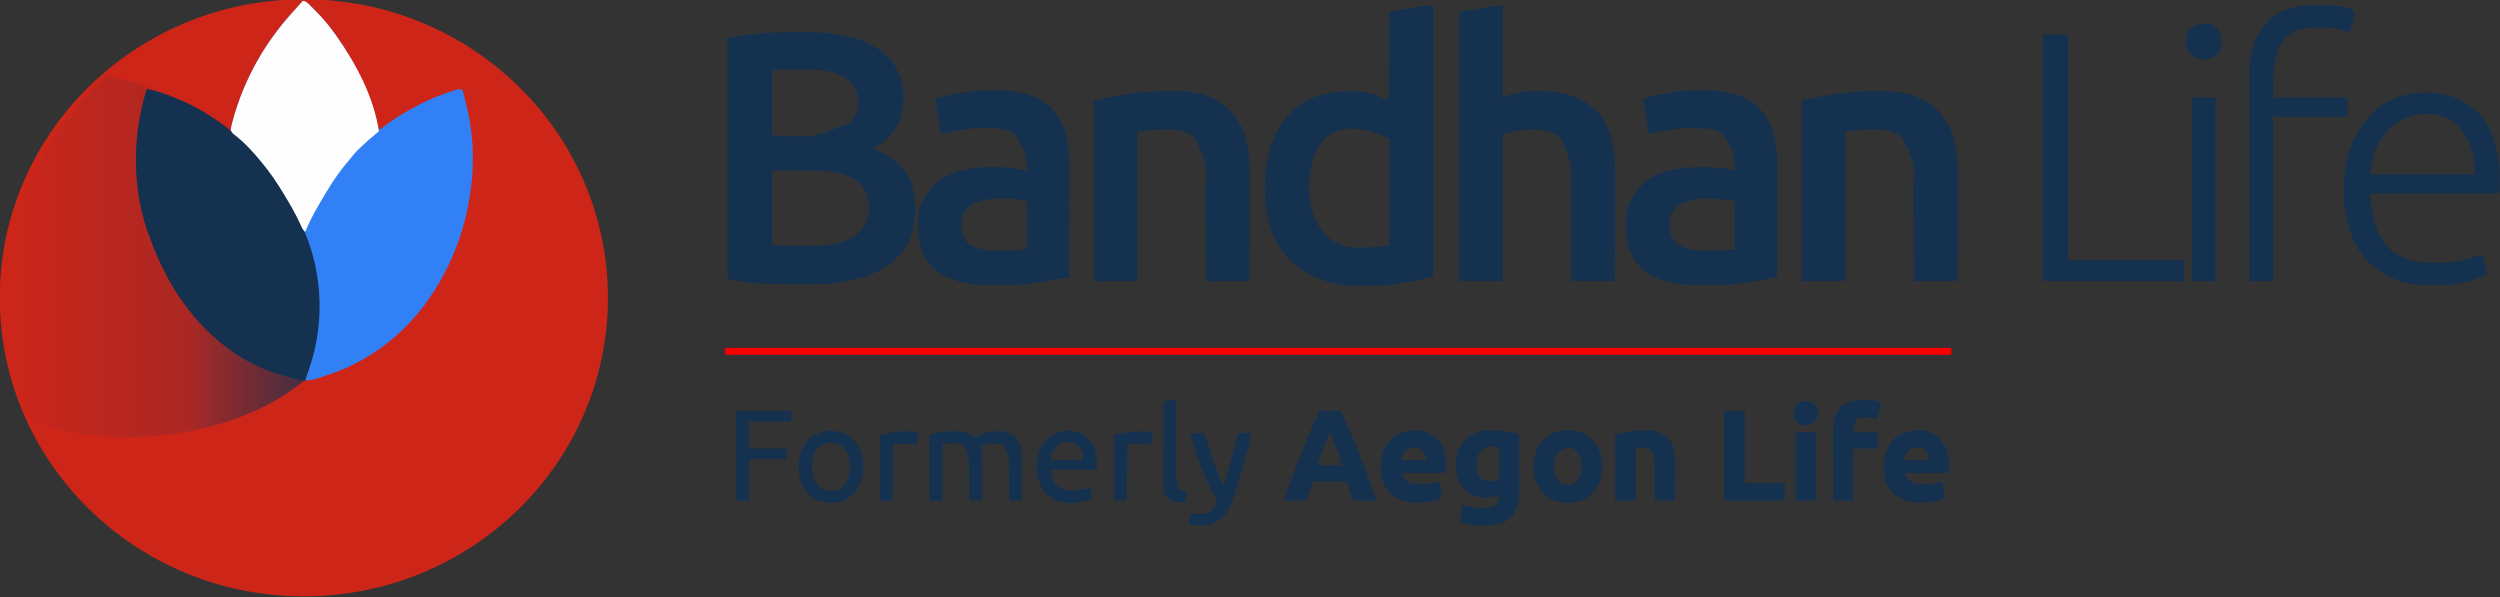
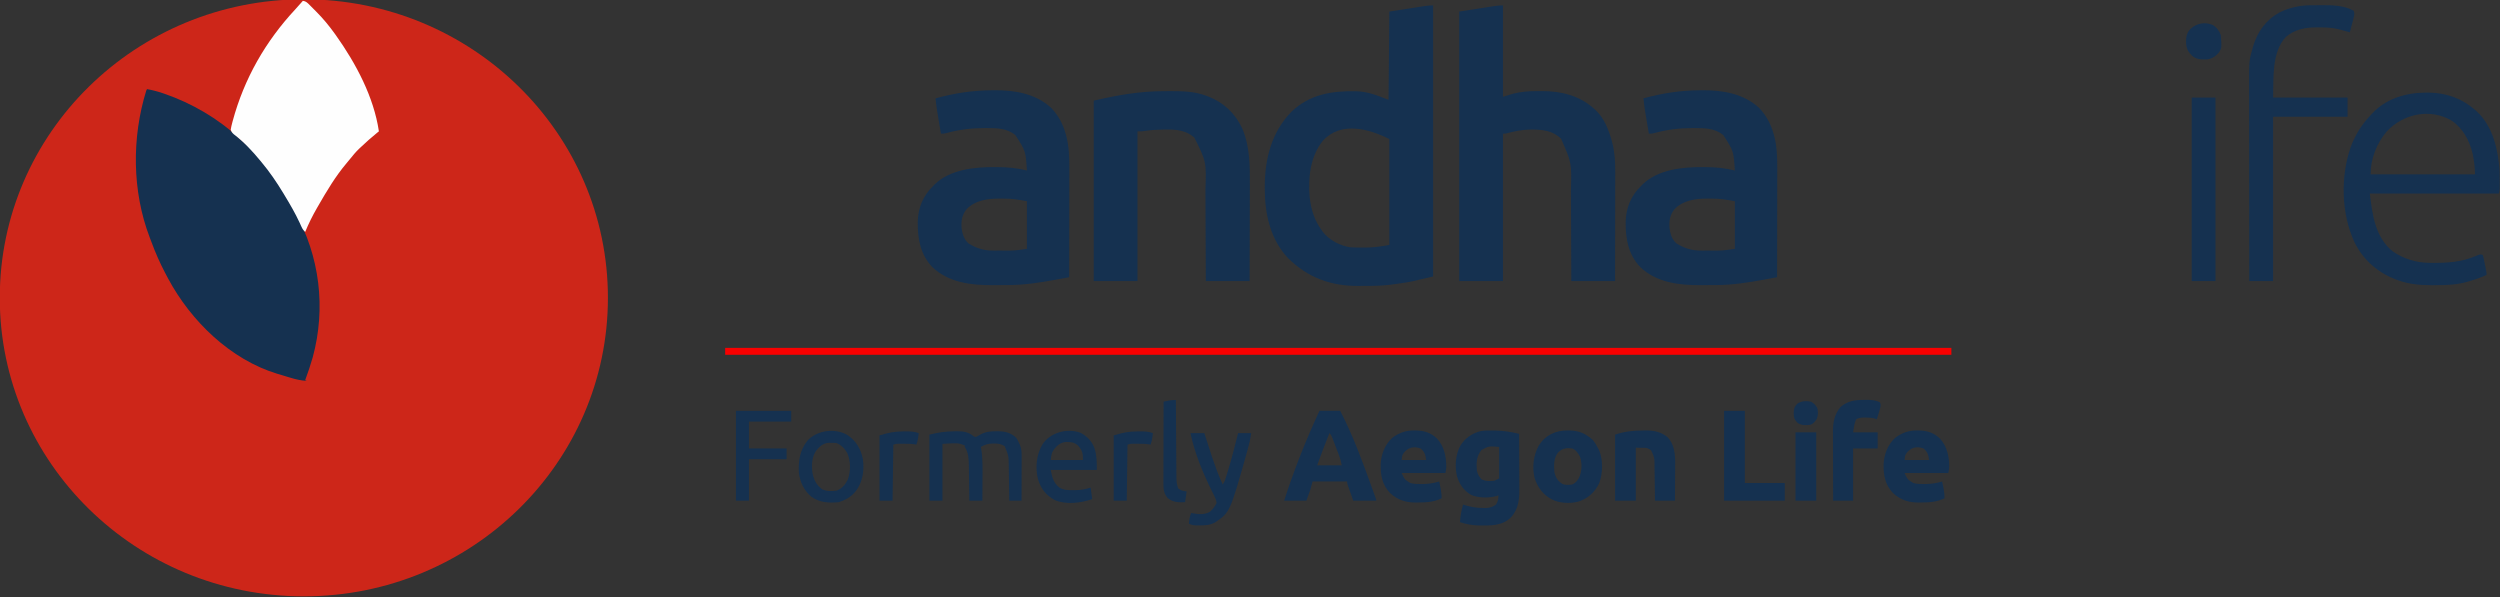
<svg xmlns="http://www.w3.org/2000/svg" width="100%" height="100%" viewBox="0 0 3256 778" version="1.1" xml:space="preserve" style="fill-rule:evenodd;clip-rule:evenodd;stroke-linejoin:round;stroke-miterlimit:2;">
  <rect x="0" y="0" width="3256" height="778" fill="#333333" stroke="none" />
  <g transform="matrix(1,0,0,1,-619.531,-1873.93)">
    <g transform="matrix(1.009,0,0,1.009,0.709,-30.181)">
      <ellipse cx="1005.5" cy="2271.54" rx="392.493" ry="385.337" style="fill:rgb(205,38,25);" />
    </g>
-     <path d="M1018.63,2367.2C1066.88,2288.21 1024.12,2029.64 757.867,1972.17C601.848,2115 606.814,2315.16 660.897,2420.99C747.975,2458.99 918.686,2452.45 1018.63,2367.2Z" style="fill:url(#_Linear1);" />
    <g transform="matrix(1,0,0,1,1014,1875)">
-       <path d="M0,0C4.112,0.527 6.024,2.651 8.887,5.523C9.348,5.984 9.809,6.445 10.285,6.92C11.262,7.9 12.236,8.884 13.207,9.871C14.657,11.344 16.119,12.804 17.584,14.262C26.319,23.022 34.095,32.457 41.313,42.5C42.132,43.64 42.132,43.64 42.968,44.803C68.052,80.073 87.658,119.581 97.381,161.863C98.022,164.078 98.908,165.974 100,168C100.718,167.417 101.436,166.835 102.176,166.234C116.959,154.445 133.268,144.755 150,136C151.259,135.337 151.259,135.337 152.543,134.661C164.4,128.494 176.48,123.515 189.125,119.25C189.782,119.025 190.439,118.8 191.116,118.569C192.992,117.932 194.875,117.317 196.758,116.703C197.842,116.349 198.926,115.995 200.043,115.63C203.118,114.975 205.006,115.139 208,116C211.559,129.455 215.043,142.883 217.313,156.625C217.459,157.509 217.606,158.392 217.757,159.303C218.21,162.198 218.614,165.095 219,168C219.086,168.641 219.172,169.282 219.261,169.943C220.804,181.673 221.365,193.237 221.313,205.063C221.31,206.331 221.31,206.331 221.308,207.625C221.263,221.94 220.277,235.855 218,250C217.729,251.87 217.46,253.739 217.191,255.609C206.557,326.017 168.664,399.671 112,444C110.98,444.813 109.961,445.627 108.91,446.465C101.263,452.513 93.325,457.929 85,463C83.925,463.656 82.85,464.312 81.742,464.988C66.923,473.729 51.363,481.022 35.001,486.344C32.97,487.01 30.949,487.702 28.93,488.402C11.434,494.433 11.434,494.433 3,494C4.532,488.019 6.261,482.118 8.155,476.243C29.258,410.736 23.093,342.49 -7.93,280.983C-28.172,241.948 -54.37,200.778 -89.926,173.832C-92.099,171.913 -92.956,170.674 -94,168C-93.523,164.968 -92.925,162.198 -92.125,159.25C-91.894,158.372 -91.663,157.493 -91.424,156.588C-76.478,101.294 -48.669,52.709 -9.75,10.969C-6.415,7.386 -3.187,3.714 0,0Z" style="fill:rgb(50,128,246);fill-rule:nonzero;" />
-     </g>
+       </g>
    <g transform="matrix(1,0,0,1,811,1990)">
      <path d="M0,0C6.908,1.227 13.483,2.934 20.125,5.188C21.502,5.654 21.502,5.654 22.907,6.13C58.174,18.298 92.83,38.342 120,64C121.246,65.067 122.496,66.13 123.75,67.188C133.74,75.921 142.89,85.504 151,96C151.993,97.253 152.987,98.506 153.98,99.758C168.097,117.705 179.802,137.133 191,157C191.498,157.877 191.995,158.755 192.508,159.659C225.066,217.553 233.278,285.372 215.81,349.358C212.972,359.39 209.613,369.223 206,379C206.66,379.33 207.32,379.66 208,380C200.419,379.554 193.56,377.965 186.313,375.75C185.251,375.43 184.189,375.11 183.095,374.78C180.994,374.143 178.894,373.501 176.795,372.855C174.53,372.162 172.262,371.496 169.984,370.848C108.71,352.312 57.22,302.143 27.5,246.746C26.665,245.165 25.831,243.583 25,242C24.329,240.732 24.329,240.732 23.645,239.438C16.832,226.479 11.037,213.315 5.959,199.585C5.112,197.301 4.239,195.028 3.355,192.758C-19.495,132.74 -19.919,63.025 -1,2C-0.67,1.34 -0.34,0.68 0,0Z" style="fill:rgb(21,49,80);fill-rule:nonzero;" />
    </g>
    <g transform="matrix(1,0,0,1,1651.57,1915.68)">
-       <path d="M0,0C3.922,0.003 7.843,-0.02 11.765,-0.046C50.501,-0.142 95.066,4.04 124.425,32.316C134.739,42.899 141.139,56.807 143.425,71.316C143.619,72.46 143.619,72.46 143.816,73.628C146.489,92.758 143.508,113.151 132.132,129.105C125.195,138.09 117.907,144.222 108.425,150.316C107.435,150.976 106.445,151.636 105.425,152.316C106.164,152.607 106.903,152.898 107.664,153.198C127.55,161.234 144.011,172.411 153.425,192.316C162.766,216.575 162.338,245.433 153.175,269.691C142.471,293.318 122.838,307.793 99.289,316.968C90.707,320.122 81.936,322.23 72.988,324.066C72.025,324.264 71.062,324.463 70.07,324.668C50.648,328.414 31.322,328.635 11.623,328.576C7.788,328.565 3.953,328.572 0.118,328.583C-28.224,328.656 -56.92,328.229 -84.575,321.316L-84.575,7.316C-55.733,2.946 -28.86,-0.049 0,0ZM-26.575,50.316L-26.575,134.316C26.593,137.752 26.593,137.752 76.164,117.73C83.728,109.733 85.865,99.072 85.691,88.378C84.735,77.361 80.641,69.626 72.425,62.316C56.04,48.735 31.383,48.845 11.33,49.034C7.969,49.066 4.609,49.075 1.248,49.081C-0.921,49.09 -3.09,49.101 -5.258,49.113C-6.741,49.119 -6.741,49.119 -8.255,49.125C-9.2,49.135 -10.145,49.145 -11.119,49.155C-11.934,49.161 -12.749,49.168 -13.588,49.175C-17.929,49.379 -22.251,49.883 -26.575,50.316ZM-26.575,180.316L-26.575,277.316C-18.625,277.978 -10.896,278.485 -2.95,278.519C-1.348,278.527 -1.348,278.527 0.285,278.536C2.531,278.545 4.776,278.552 7.021,278.556C10.389,278.566 13.757,278.597 17.125,278.628C41.054,278.746 68.648,277.327 87.238,260.191C96.211,250.623 99.937,238.754 99.613,225.82C98.793,214.871 95.218,204.287 87.425,196.316C73.209,184.726 53.389,181.589 35.546,180.741C34.698,180.7 33.85,180.659 32.976,180.617C21.214,180.107 9.445,180.21 -2.325,180.253C-10.327,180.274 -18.33,180.294 -26.575,180.316Z" style="fill:rgb(21,49,80);fill-rule:nonzero;" />
-     </g>
+       </g>
    <g transform="matrix(1,0,0,1,2486,1881)">
      <path d="M0,0L0,353C-28.854,359.925 -28.854,359.925 -41.875,361.813C-43.21,362.017 -44.544,362.222 -45.879,362.428C-56.852,364.082 -67.659,365.152 -78.758,365.203C-79.745,365.209 -80.732,365.215 -81.75,365.22C-83.825,365.23 -85.901,365.236 -87.977,365.24C-91.097,365.25 -94.216,365.281 -97.336,365.313C-133.034,365.502 -162.937,354.671 -188.531,329.512C-211.926,305.143 -219.225,271.499 -219.25,238.75C-219.251,237.948 -219.251,237.146 -219.252,236.32C-219.204,199.982 -210.509,165.119 -184.441,138.375C-160.493,115.573 -131.928,111.193 -100.186,111.768C-84.762,112.174 -72.703,117.282 -58,123C-57.505,66.075 -57.505,66.075 -57,8C-7,0 -7,0 0,0ZM-143.352,175.988C-159.914,196.201 -162.954,224.189 -160.789,249.462C-159.112,265.415 -154.582,279.946 -145,293C-144.541,293.642 -144.082,294.284 -143.609,294.945C-135.217,305.701 -121.391,312.95 -108,315C-103.426,315.273 -98.866,315.33 -94.286,315.316C-92.164,315.313 -90.044,315.336 -87.922,315.361C-77.04,315.366 -68.039,313.84 -57,312L-57,174C-83.564,160.718 -119.839,150.544 -143.352,175.988Z" style="fill:rgb(21,49,80);fill-rule:nonzero;" />
    </g>
    <g transform="matrix(1,0,0,1,2577,1881)">
      <path d="M0,0L0,119C4.29,117.68 8.58,116.36 13,115C23.577,112.358 33.786,111.518 44.654,111.609C46.933,111.625 49.211,111.609 51.49,111.59C75.692,111.556 99.634,117.49 118,134C118.611,134.518 119.222,135.036 119.852,135.57C131.522,146.175 137.635,161.468 141.688,176.313C141.992,177.413 141.992,177.413 142.302,178.536C145.599,191.302 146.295,204.086 146.227,217.207C146.226,218.766 146.227,220.324 146.228,221.883C146.229,226.064 146.217,230.245 146.203,234.426C146.19,238.814 146.189,243.202 146.187,247.59C146.181,255.877 146.164,264.164 146.144,272.451C146.122,281.895 146.111,291.339 146.101,300.783C146.08,320.188 146.043,339.594 146,359L89,359C88.978,352.416 88.978,352.416 88.956,345.7C88.905,331.147 88.839,316.595 88.764,302.042C88.719,293.225 88.68,284.408 88.654,275.59C88.63,267.897 88.597,260.204 88.551,252.51C88.528,248.444 88.509,244.378 88.502,240.312C89.499,205.074 89.499,205.074 75.727,173.711C64.697,162.781 51.387,161.708 36.666,161.6C25.731,161.702 15.568,163.722 5.039,166.541C3,167 3,167 0,167L0,359L-57,359L-57,8C-7,0 -7,0 0,0Z" style="fill:rgb(21,49,80);fill-rule:nonzero;" />
    </g>
    <g transform="matrix(1,0,0,1,2833.88,1991.5)">
      <path d="M0,0C0.941,-0.011 1.882,-0.021 2.851,-0.032C29.311,-0.261 57.009,4.451 77.035,23.281C86.374,33.196 92.316,44.634 95.875,57.688C96.173,58.763 96.173,58.763 96.477,59.859C99.893,73.327 100.424,87.205 100.352,101.026C100.351,102.595 100.352,104.164 100.353,105.733C100.354,109.932 100.342,114.131 100.328,118.33C100.315,122.741 100.314,127.152 100.312,131.563C100.306,139.889 100.289,148.214 100.269,156.54C100.247,166.03 100.236,175.52 100.226,185.01C100.205,204.507 100.17,224.003 100.125,243.5C95.651,244.324 91.177,245.145 86.702,245.964C85.186,246.242 83.669,246.52 82.153,246.8C61.873,250.536 41.658,253.619 20.992,253.703C19.875,253.709 18.759,253.715 17.608,253.72C15.26,253.73 12.912,253.736 10.564,253.74C7.03,253.75 3.496,253.781 -0.039,253.813C-27.77,253.943 -56.785,250.394 -77.875,230.5C-93.758,213.952 -97.37,193.184 -97.078,171.086C-96.575,152.877 -90.079,137.138 -76.875,124.5C-76.298,123.892 -75.72,123.283 -75.125,122.656C-55.254,103.14 -22.894,99.877 3.438,100.063C4.278,100.064 5.118,100.065 5.984,100.066C19.364,100.1 32.112,101.191 45.125,104.5C43.486,79.138 43.486,79.138 30,58.25C18.967,49.409 6.023,49.262 -7.375,49.25C-8.163,49.249 -8.95,49.248 -9.762,49.247C-26.974,49.262 -43.108,51.153 -59.723,55.73C-62.875,56.5 -62.875,56.5 -66.875,56.5C-67.715,51.557 -68.551,46.613 -69.384,41.668C-69.667,39.991 -69.951,38.313 -70.236,36.635C-71.715,27.938 -73.167,19.301 -73.875,10.5C-49.171,3.717 -25.587,0.145 0,0ZM-33.438,154.813C-39.734,162.667 -40.785,170.618 -39.875,180.5C-38.703,187.824 -36.592,194.519 -30.875,199.5C-20.696,205.812 -10.931,208.829 1.043,208.766C1.863,208.768 2.682,208.769 3.527,208.771C5.25,208.773 6.974,208.769 8.698,208.761C11.289,208.75 13.879,208.761 16.471,208.773C18.161,208.772 19.852,208.77 21.543,208.766C22.296,208.77 23.048,208.774 23.824,208.778C31.177,208.716 37.63,207.571 45.125,206.5L45.125,144.5C34.54,142.515 25.569,141.009 15.015,141.109C12.992,141.125 10.972,141.109 8.949,141.09C-6.248,141.064 -22.454,143.349 -33.438,154.813Z" style="fill:rgb(21,49,80);fill-rule:nonzero;" />
    </g>
    <g transform="matrix(1,0,0,1,1911.88,1991.5)">
      <path d="M0,0C0.941,-0.011 1.882,-0.021 2.851,-0.032C29.311,-0.261 57.009,4.451 77.035,23.281C86.374,33.196 92.316,44.634 95.875,57.688C96.173,58.763 96.173,58.763 96.477,59.859C99.893,73.327 100.424,87.205 100.352,101.026C100.351,102.595 100.352,104.164 100.353,105.733C100.354,109.932 100.342,114.131 100.328,118.33C100.315,122.741 100.314,127.152 100.312,131.563C100.306,139.889 100.289,148.214 100.269,156.54C100.247,166.03 100.236,175.52 100.226,185.01C100.205,204.507 100.17,224.003 100.125,243.5C95.651,244.324 91.177,245.145 86.702,245.964C85.186,246.242 83.669,246.52 82.153,246.8C61.873,250.536 41.658,253.619 20.992,253.703C19.875,253.709 18.759,253.715 17.608,253.72C15.26,253.73 12.912,253.736 10.564,253.74C7.03,253.75 3.496,253.781 -0.039,253.813C-27.77,253.943 -56.785,250.394 -77.875,230.5C-93.758,213.952 -97.37,193.184 -97.078,171.086C-96.575,152.877 -90.079,137.138 -76.875,124.5C-76.298,123.892 -75.72,123.283 -75.125,122.656C-55.254,103.14 -22.894,99.877 3.438,100.063C4.278,100.064 5.118,100.065 5.984,100.066C19.364,100.1 32.112,101.191 45.125,104.5C43.486,79.138 43.486,79.138 30,58.25C18.967,49.409 6.023,49.262 -7.375,49.25C-8.163,49.249 -8.95,49.248 -9.762,49.247C-26.974,49.262 -43.108,51.153 -59.723,55.73C-62.875,56.5 -62.875,56.5 -66.875,56.5C-67.715,51.557 -68.551,46.613 -69.384,41.668C-69.667,39.991 -69.951,38.313 -70.236,36.635C-71.715,27.938 -73.167,19.301 -73.875,10.5C-49.171,3.717 -25.587,0.145 0,0ZM-33.438,154.813C-39.734,162.667 -40.785,170.618 -39.875,180.5C-38.703,187.824 -36.592,194.519 -30.875,199.5C-20.696,205.812 -10.931,208.829 1.043,208.766C1.863,208.768 2.682,208.769 3.527,208.771C5.25,208.773 6.974,208.769 8.698,208.761C11.289,208.75 13.879,208.761 16.471,208.773C18.161,208.772 19.852,208.77 21.543,208.766C22.296,208.77 23.048,208.774 23.824,208.778C31.177,208.716 37.63,207.571 45.125,206.5L45.125,144.5C34.54,142.515 25.569,141.009 15.015,141.109C12.992,141.125 10.972,141.109 8.949,141.09C-6.248,141.064 -22.454,143.349 -33.438,154.813Z" style="fill:rgb(21,49,80);fill-rule:nonzero;" />
    </g>
    <g transform="matrix(1,0,0,1,3057.88,1992.68)">
-       <path d="M0,0C3.247,0.003 6.492,-0.02 9.739,-0.046C25.069,-0.093 40.495,0.528 54.993,6.066C55.687,6.322 56.381,6.579 57.097,6.844C77.401,14.638 92.416,29.048 101.59,48.605C111.757,72.511 111.552,97.755 111.422,123.248C111.403,127.623 111.401,131.998 111.398,136.373C111.389,144.624 111.364,152.875 111.334,161.127C111.3,170.534 111.284,179.942 111.269,189.35C111.237,208.672 111.183,227.994 111.118,247.316L54.118,247.316C54.096,240.732 54.096,240.732 54.073,234.015C54.023,219.463 53.957,204.91 53.882,190.358C53.837,181.541 53.798,172.723 53.771,163.906C53.748,156.213 53.715,148.519 53.669,140.826C53.645,136.76 53.626,132.694 53.62,128.628C54.835,91.927 54.835,91.927 39.118,60.316C28.637,51.196 15.709,49.666 2.305,49.941C0.992,49.954 -0.322,49.966 -1.675,49.98C-9.83,50.109 -17.801,50.573 -25.851,51.878C-28.882,52.316 -28.882,52.316 -34.882,52.316L-34.882,247.316L-91.882,247.316L-91.882,12.316C-60.647,5.107 -31.807,-0.065 0,0Z" style="fill:rgb(21,49,80);fill-rule:nonzero;" />
-     </g>
+       </g>
    <g transform="matrix(1,0,0,1,2135.88,1992.68)">
      <path d="M0,0C3.247,0.003 6.492,-0.02 9.739,-0.046C25.069,-0.093 40.495,0.528 54.993,6.066C55.687,6.322 56.381,6.579 57.097,6.844C77.401,14.638 92.416,29.048 101.59,48.605C111.757,72.511 111.552,97.755 111.422,123.248C111.403,127.623 111.401,131.998 111.398,136.373C111.389,144.624 111.364,152.875 111.334,161.127C111.3,170.534 111.284,179.942 111.269,189.35C111.237,208.672 111.183,227.994 111.118,247.316L54.118,247.316C54.096,240.732 54.096,240.732 54.073,234.015C54.023,219.463 53.957,204.91 53.882,190.358C53.837,181.541 53.798,172.723 53.771,163.906C53.748,156.213 53.715,148.519 53.669,140.826C53.645,136.76 53.626,132.694 53.62,128.628C54.835,91.927 54.835,91.927 39.118,60.316C28.637,51.196 15.709,49.666 2.305,49.941C0.992,49.954 -0.322,49.966 -1.675,49.98C-9.83,50.109 -17.801,50.573 -25.851,51.878C-28.882,52.316 -28.882,52.316 -34.882,52.316L-34.882,247.316L-91.882,247.316L-91.882,12.316C-60.647,5.107 -31.807,-0.065 0,0Z" style="fill:rgb(21,49,80);fill-rule:nonzero;" />
    </g>
    <g transform="matrix(1,0,0,1,1014,1875)">
      <path d="M0,0C4.112,0.527 6.024,2.651 8.887,5.523C9.348,5.984 9.809,6.445 10.285,6.92C11.262,7.9 12.236,8.884 13.207,9.871C14.657,11.344 16.119,12.804 17.584,14.262C26.319,23.022 34.095,32.457 41.313,42.5C42.132,43.64 42.132,43.64 42.968,44.803C68.999,81.404 92.398,125.121 99,170C98.357,170.51 97.714,171.021 97.051,171.547C89.386,177.714 82.143,184.241 75,191C74.319,191.638 73.639,192.276 72.938,192.934C68.688,197.036 64.996,201.542 61.301,206.145C59.862,207.931 58.404,209.702 56.918,211.449C42.473,228.521 31.11,247.673 20,267C19.484,267.891 18.967,268.782 18.435,269.7C12.558,279.859 7.466,290.145 3,301C0.617,298.839 -0.692,296.891 -1.988,293.957C-2.358,293.143 -2.727,292.328 -3.107,291.489C-3.704,290.164 -3.704,290.164 -4.313,288.813C-10.066,276.391 -16.919,264.703 -24,253C-24.464,252.228 -24.929,251.455 -25.407,250.659C-33.966,236.468 -43.341,222.704 -54,210C-54.625,209.242 -54.625,209.242 -55.262,208.469C-65.687,195.835 -76.838,183.75 -89.926,173.832C-92.099,171.913 -92.956,170.674 -94,168C-93.523,164.968 -92.925,162.198 -92.125,159.25C-91.894,158.372 -91.663,157.493 -91.424,156.588C-76.478,101.294 -48.669,52.709 -9.75,10.969C-6.415,7.386 -3.187,3.714 0,0Z" style="fill:rgb(254,254,254);fill-rule:nonzero;" />
    </g>
    <g transform="matrix(1,0,0,1,3778.62,1994.56)">
      <path d="M0,0C1.286,-0.01 2.572,-0.02 3.897,-0.031C26.5,0.175 47.308,7.424 64.375,22.438C65.518,23.437 65.518,23.437 66.684,24.457C87.838,44.218 94.617,74.62 96.375,102.438C96.503,106.772 96.516,111.101 96.5,115.438C96.504,116.542 96.508,117.647 96.512,118.785C96.51,120.377 96.51,120.377 96.508,122C96.507,122.95 96.506,123.9 96.504,124.879C96.375,127.438 96.375,127.438 95.375,131.438L-72.625,131.438C-69.342,158.799 -65.776,188.134 -42.938,206.688C-28.883,216.298 -12.678,221.495 4.352,221.676C5.49,221.691 5.49,221.691 6.651,221.706C27.659,221.922 46.184,221.055 65.733,212.636C71.088,210.342 71.088,210.342 74.375,211.438C75.175,213.615 75.175,213.615 75.762,216.461C75.978,217.482 76.194,218.503 76.416,219.555C76.629,220.63 76.843,221.705 77.063,222.813C77.4,224.414 77.4,224.414 77.744,226.047C79.375,233.919 79.375,233.919 79.375,237.438C72.078,240.852 64.664,243.386 56.938,245.625C56.093,245.875 55.248,246.124 54.378,246.381C41.572,250.001 29.093,250.786 15.866,250.753C13.209,250.75 10.553,250.774 7.896,250.799C-6.589,250.853 -21.056,249.632 -34.813,244.75C-35.548,244.495 -36.283,244.24 -37.04,243.978C-61.722,235.07 -81.582,217.889 -92.938,194.125C-109.941,157.019 -110.889,109.077 -97.509,70.814C-91.65,55.066 -83.262,41.596 -71.625,29.438C-70.939,28.677 -70.253,27.916 -69.547,27.133C-51.451,7.764 -25.753,0.129 0,0ZM-50.879,50.883C-63.846,66.581 -71.625,85.988 -71.625,106.438L64.375,106.438C63.74,93.609 63.74,93.609 61.625,81.188C61.363,80.063 61.363,80.063 61.095,78.916C57.022,62.252 48.532,46.285 34,36.563C6.023,19.902 -29.318,27.491 -50.879,50.883Z" style="fill:rgb(21,49,80);fill-rule:nonzero;" />
    </g>
    <g transform="matrix(1,0,0,1,3628.43,1880.8)">
      <path d="M0,0C0.796,-0.006 1.591,-0.011 2.411,-0.017C4.091,-0.027 5.771,-0.033 7.451,-0.037C9.966,-0.047 12.48,-0.078 14.994,-0.109C28.357,-0.197 44.784,0.162 56.566,7.203C57.981,10.693 57.281,13.278 56.352,16.844C56.078,17.914 55.804,18.984 55.521,20.086C55.227,21.197 54.932,22.308 54.629,23.453C54.193,25.143 54.193,25.143 53.748,26.867C53.029,29.648 52.302,32.427 51.566,35.203C50.923,35.021 50.28,34.84 49.617,34.652C46.606,33.815 43.587,33.007 40.566,32.203C39.55,31.921 38.534,31.639 37.486,31.349C28.949,29.146 20.858,28.75 12.066,28.828C10.755,28.817 9.444,28.805 8.094,28.793C-6.5,28.836 -20.148,31.412 -31.594,41.016C-50.684,61.155 -47.616,95.678 -48.434,120.203L48.566,120.203L48.566,145.203L-48.434,145.203L-48.434,359.203L-79.434,359.203C-79.479,324.621 -79.515,290.038 -79.536,255.455C-79.538,251.364 -79.541,247.273 -79.543,243.181C-79.544,242.367 -79.545,241.553 -79.545,240.713C-79.554,227.56 -79.569,214.407 -79.588,201.254C-79.607,187.738 -79.618,174.222 -79.622,160.706C-79.625,152.379 -79.633,144.052 -79.649,135.725C-79.66,130 -79.663,124.275 -79.661,118.549C-79.659,115.256 -79.662,111.962 -79.672,108.669C-79.774,72.508 -79.774,72.508 -75.309,56.516C-74.991,55.355 -74.991,55.355 -74.667,54.172C-69.051,34.869 -58.078,19.393 -40.305,9.453C-27.662,3.248 -14.07,0.08 0,0Z" style="fill:rgb(21,49,80);fill-rule:nonzero;" />
    </g>
    <g transform="matrix(1,0,0,1,3280,1919)">
-       <path d="M0,0L33,0L33,294L184,294L184,321L0,321L0,0Z" style="fill:rgb(21,49,80);fill-rule:nonzero;" />
-     </g>
+       </g>
    <g transform="matrix(1,0,0,1,1564,2327)">
      <rect x="0" y="0" width="1597" height="9" style="fill:rgb(249,0,0);fill-rule:nonzero;" />
    </g>
    <g transform="matrix(1,0,0,1,3474,2001)">
      <rect x="0" y="0" width="31" height="239" style="fill:rgb(21,49,80);fill-rule:nonzero;" />
    </g>
    <g transform="matrix(1,0,0,1,2563.06,2434.62)">
      <path d="M0,0C1.182,0.007 2.364,0.013 3.582,0.02C14.415,0.184 24.442,1.738 34.938,4.375C35.007,15.381 35.06,26.386 35.093,37.392C35.109,42.504 35.13,47.615 35.164,52.727C35.197,57.667 35.214,62.608 35.222,67.549C35.228,69.426 35.238,71.303 35.255,73.179C35.381,88.381 34.946,101.611 24.121,113.344C12.331,124.586 -2.599,123.794 -17.875,123.676C-26.32,123.459 -34.044,121.941 -42.063,119.375C-41.608,111.421 -40.191,104.047 -38.063,96.375C-37.223,96.664 -36.384,96.953 -35.52,97.25C-27.638,99.683 -20.326,100.805 -12.063,100.875C-11.179,100.893 -10.296,100.911 -9.386,100.93C-3.464,100.876 0.124,99.883 4.938,96.375C7.235,92.299 8.363,89.058 7.938,84.375C7.158,84.697 6.378,85.02 5.574,85.352C-4.378,88.152 -18.32,88.066 -27.777,83.75C-37.355,77.987 -42.406,70.474 -45.871,59.91C-49.074,46.633 -47.93,31.305 -41.273,19.242C-35.066,9.671 -26.828,4.103 -15.92,0.975C-10.637,-0.134 -5.378,-0.064 0,0ZM-14.063,25.375C-20.632,33.542 -20.914,42.259 -20.063,52.375C-18.89,57.213 -17.042,60.345 -13.625,63.938C-8.211,66.122 -2.821,66.151 2.938,65.375C4.918,64.385 6.898,63.395 8.938,62.375L8.938,21.375C-4.308,20.242 -4.308,20.242 -14.063,25.375Z" style="fill:rgb(21,49,80);fill-rule:nonzero;" />
    </g>
    <g transform="matrix(1,0,0,1,2338,2409)">
      <path d="M0,0L27,0C43.691,32.073 56.037,66.122 68.313,100.063C68.602,100.862 68.891,101.661 69.188,102.484C69.999,104.73 70.807,106.976 71.613,109.223C71.856,109.897 72.099,110.571 72.35,111.266C74,115.883 74,115.883 74,117L44,117C42.68,113.246 41.36,109.493 40,105.625C39.582,104.442 39.165,103.26 38.734,102.042C38.41,101.113 38.085,100.184 37.75,99.227C37.415,98.273 37.08,97.32 36.734,96.338C36,94 36,94 36,92L-9,92C-9.99,95.63 -10.98,99.26 -12,103C-13.577,107.704 -15.293,112.341 -17,117L-46,117C-33.143,77.051 -17.715,38.042 0,0ZM13,29C7.335,42.891 2.069,56.88 -3,71L29,71C28.163,65.981 26.94,61.735 25.129,57.047C24.847,56.305 24.564,55.564 24.273,54.8C23.678,53.243 23.081,51.686 22.48,50.131C21.561,47.747 20.654,45.358 19.748,42.969C19.167,41.453 18.586,39.937 18.004,38.422C17.733,37.707 17.462,36.993 17.183,36.257C16.056,33.356 15.225,31.225 13,29Z" style="fill:rgb(21,49,80);fill-rule:nonzero;" />
    </g>
    <g transform="matrix(1,0,0,1,3116.31,2434.56)">
      <path d="M0,0C0.928,0.008 1.855,0.015 2.811,0.023C13.393,0.277 21.912,3.055 29.688,10.438C39.366,20.857 41.991,34.562 41.855,48.438C41.657,50.795 41.151,53.118 40.688,55.438L-16.313,55.438C-12.225,64.044 -12.225,64.044 -4.777,68.52C-0.215,69.728 4.05,69.777 8.75,69.75C10.139,69.748 10.139,69.748 11.555,69.746C18.946,69.643 25.606,68.645 32.688,66.438C33.194,68.978 33.693,71.52 34.188,74.063C34.331,74.775 34.474,75.488 34.621,76.223C35.418,80.359 35.848,84.202 35.688,88.438C25.847,93.144 16.121,93.8 5.313,93.813C4.17,93.837 3.028,93.861 1.852,93.887C-11.013,93.931 -22.085,90.265 -31.504,81.367C-41.775,70.51 -43.932,57.958 -43.563,43.406C-42.754,30.571 -38.003,18.17 -28.313,9.438C-19.33,2.965 -11.046,-0.126 0,0ZM-13.625,29.313C-15.697,32.746 -15.697,32.746 -16.313,38.438L15.688,38.438C14.687,31.436 13.758,28.229 8.625,23.563C-0.199,20.183 -7.725,21.977 -13.625,29.313Z" style="fill:rgb(21,49,80);fill-rule:nonzero;" />
    </g>
    <g transform="matrix(1,0,0,1,2461.31,2434.56)">
      <path d="M0,0C0.928,0.008 1.855,0.015 2.811,0.023C13.393,0.277 21.912,3.055 29.688,10.438C39.366,20.857 41.991,34.562 41.855,48.438C41.657,50.795 41.151,53.118 40.688,55.438L-16.313,55.438C-12.225,64.044 -12.225,64.044 -4.777,68.52C-0.215,69.728 4.05,69.777 8.75,69.75C10.139,69.748 10.139,69.748 11.555,69.746C18.946,69.643 25.606,68.645 32.688,66.438C33.194,68.978 33.693,71.52 34.188,74.063C34.331,74.775 34.474,75.488 34.621,76.223C35.418,80.359 35.848,84.202 35.688,88.438C25.847,93.144 16.121,93.8 5.313,93.813C4.17,93.837 3.028,93.861 1.852,93.887C-11.013,93.931 -22.085,90.265 -31.504,81.367C-41.775,70.51 -43.932,57.958 -43.563,43.406C-42.754,30.571 -38.003,18.17 -28.313,9.438C-19.33,2.965 -11.046,-0.126 0,0ZM-13.625,29.313C-15.697,32.746 -15.697,32.746 -16.313,38.438L15.688,38.438C14.687,31.436 13.758,28.229 8.625,23.563C-0.199,20.183 -7.725,21.977 -13.625,29.313Z" style="fill:rgb(21,49,80);fill-rule:nonzero;" />
    </g>
    <g transform="matrix(1,0,0,1,1861.81,2435.69)">
      <path d="M0,0C1.233,-0.029 2.466,-0.058 3.736,-0.088C12.294,-0.147 18.962,0.737 25.625,6.375C28.143,7.612 28.143,7.612 30.465,6.453C32.165,5.584 33.843,4.669 35.492,3.707C42.023,0.328 48.301,-0.075 55.5,-0.063C56.433,-0.061 57.365,-0.059 58.326,-0.058C67.556,0.107 74.265,2.018 81.188,8.313C82.953,11.152 82.953,11.152 84.438,14.25C85.188,15.779 85.188,15.779 85.953,17.34C87.981,22.224 88.311,26.581 88.301,31.847C88.301,33.798 88.301,33.798 88.301,35.789C88.296,37.199 88.29,38.609 88.285,40.02C88.283,41.47 88.282,42.92 88.281,44.37C88.277,48.176 88.267,51.982 88.256,55.787C88.246,59.675 88.241,63.563 88.236,67.451C88.226,75.072 88.208,82.692 88.188,90.313L72.188,90.313C72.158,87.945 72.158,87.945 72.127,85.53C72.051,79.635 71.962,73.74 71.87,67.845C71.832,65.302 71.797,62.758 71.766,60.214C71.72,56.542 71.662,52.871 71.602,49.199C71.59,48.075 71.578,46.95 71.567,45.792C71.385,31.888 71.385,31.888 66.188,19.313C61.623,16.476 57.653,15.8 52.375,15.875C51.674,15.878 50.972,15.881 50.25,15.885C44.424,16.041 40.151,17.417 35.188,20.313C35.33,21.065 35.473,21.818 35.621,22.594C37.839,36.246 37.406,49.958 37.313,63.75C37.302,66.331 37.293,68.913 37.285,71.494C37.263,77.767 37.229,84.04 37.188,90.313L20.188,90.313C20.158,87.892 20.158,87.892 20.127,85.422C20.051,79.403 19.962,73.383 19.87,67.363C19.832,64.764 19.797,62.165 19.766,59.565C19.72,55.817 19.662,52.069 19.602,48.32C19.59,47.169 19.578,46.017 19.567,44.831C19.41,36.185 19.224,27.639 14.188,20.313L14.188,18.313C5.605,15.1 5.605,15.1 -14.813,16.313L-14.813,90.313L-31.813,90.313L-31.813,4.313C-20.593,1.508 -11.335,0.088 0,0Z" style="fill:rgb(21,49,80);fill-rule:nonzero;" />
    </g>
    <g transform="matrix(1,0,0,1,2661.38,2434.56)">
      <path d="M0,0C1.388,0.014 1.388,0.014 2.804,0.027C14.761,0.33 23.784,4.256 32.625,12.438C35.483,15.889 37.623,19.434 39.625,23.438C40.058,24.283 40.491,25.129 40.938,26C46.141,38.431 45.681,56.146 40.945,68.715C35.296,80.363 26.843,88.092 14.625,92.438C3.646,95.603 -11.381,94.955 -21.375,89.438C-32.668,83.168 -39.118,74.241 -43.195,61.969C-46.569,47.713 -44.754,32.611 -37.809,19.75C-29.345,6.097 -15.761,-0.184 0,0ZM-13.063,29.188C-18.416,36.712 -18.118,45.548 -17.375,54.438C-15.81,61.309 -13.2,65.512 -7.375,69.438C-3.421,71.414 1.316,70.864 5.625,70.438C10.816,68.078 13.432,64.603 15.625,59.438C18.601,51.153 18.726,41.717 15.625,33.438C13.061,29.048 10.52,25.257 5.625,23.438C-2.487,22.507 -7.294,23.285 -13.063,29.188Z" style="fill:rgb(21,49,80);fill-rule:nonzero;" />
    </g>
    <g transform="matrix(1,0,0,1,2759.06,2434.62)">
      <path d="M0,0C1.927,-0.037 1.927,-0.037 3.893,-0.074C14.506,-0.107 23.847,1.761 32.223,8.629C40.792,17.354 42.28,30.217 42.277,41.883C42.262,43.133 42.246,44.383 42.23,45.672C42.226,46.987 42.222,48.301 42.218,49.656C42.206,53.108 42.177,56.56 42.143,60.013C42.113,63.553 42.099,67.093 42.084,70.633C42.054,77.547 41.995,84.461 41.938,91.375L15.938,91.375C15.889,87.581 15.84,83.788 15.789,79.879C15.735,76.185 15.678,72.492 15.62,68.798C15.582,66.241 15.547,63.683 15.516,61.125C15.47,57.439 15.412,53.753 15.352,50.066C15.34,48.932 15.328,47.797 15.317,46.628C15.355,35.591 15.355,35.591 10.938,25.875C4.334,20.923 2.524,23.099 -9.063,22.375L-9.063,91.375L-36.063,91.375L-36.063,5.375C-23.747,1.27 -12.934,0.013 0,0Z" style="fill:rgb(21,49,80);fill-rule:nonzero;" />
    </g>
    <g transform="matrix(1,0,0,1,3046.12,2394.75)">
      <path d="M0,0C1.493,-0.031 1.493,-0.031 3.016,-0.063C9.385,-0.096 16.176,0.082 21.875,3.25C23.247,6.279 22.792,8.462 21.879,11.578C21.65,12.377 21.421,13.177 21.186,14C20.815,15.238 20.815,15.238 20.438,16.5C20.195,17.34 19.952,18.181 19.701,19.047C19.101,21.117 18.489,23.184 17.875,25.25C16.877,24.925 15.88,24.6 14.852,24.266C10.951,23.155 7.314,22.983 3.25,23C1.979,22.995 0.708,22.99 -0.602,22.984C-3.944,23.236 -6.188,23.67 -9.125,25.25C-11.682,30.5 -12.094,36.578 -13.125,42.25L18.875,42.25L18.875,63.25L-13.125,63.25L-13.125,131.25L-39.125,131.25C-39.17,118.662 -39.207,106.075 -39.229,93.487C-39.239,87.641 -39.253,81.796 -39.276,75.95C-39.298,70.302 -39.31,64.655 -39.315,59.007C-39.318,56.859 -39.326,54.711 -39.336,52.562C-39.351,49.54 -39.353,46.517 -39.352,43.495C-39.359,42.618 -39.366,41.741 -39.374,40.838C-39.335,28.929 -37.221,17.999 -29.102,8.922C-20.316,1.491 -10.995,0.056 0,0Z" style="fill:rgb(21,49,80);fill-rule:nonzero;" />
    </g>
    <g transform="matrix(1,0,0,1,2865,2409)">
      <path d="M0,0L27,0L27,94L79,94L79,117L0,117L0,0Z" style="fill:rgb(21,49,80);fill-rule:nonzero;" />
    </g>
    <g transform="matrix(1,0,0,1,2026.75,2437.56)">
      <path d="M0,0C8.521,4.283 14.83,10.998 18.184,19.922C21.292,29.739 21.25,37.823 21.25,48.438L-38.75,48.438C-36.724,58.566 -35.405,64.697 -27.727,71.211C-21.971,74.783 -16.185,74.787 -9.625,74.75C-8.697,74.749 -7.768,74.747 -6.812,74.746C0.371,74.646 6.38,73.636 13.25,71.438C14.24,78.863 14.24,78.863 15.25,86.438C0.477,91.509 -18.633,93.965 -33.453,87.695C-45.077,81.33 -51.682,72.744 -55.434,60.141C-59.107,45.043 -57.359,28.249 -49.398,14.871C-39.013,-0.46 -17.395,-6.39 0,0ZM-34.125,21.125C-37.469,26.064 -37.469,26.064 -38.75,35.438L3.25,35.438C3.25,26.633 2.342,22.994 -3.25,16.563C-8.47,12.125 -12.739,11.938 -19.488,12.066C-26.08,12.816 -29.946,16.185 -34.125,21.125Z" style="fill:rgb(21,49,80);fill-rule:nonzero;" />
    </g>
    <g transform="matrix(1,0,0,1,1724,2441)">
      <path d="M0,0C10.734,7.547 16.708,17.896 19.313,30.625C21.376,45.087 19.344,59.968 10.617,71.973C4.275,79.924 -2.334,83.778 -12,87C-25.07,88.156 -36.776,87.624 -47.75,79.875C-57.192,71.936 -62.404,61.134 -64,49C-64.859,33.502 -62.84,19.207 -52.813,6.75C-39.946,-7.097 -16.029,-10.012 0,0ZM-41.234,19.547C-47.275,27.939 -47.598,38.755 -46.313,48.688C-44.697,57.671 -41.351,64.345 -34,70C-28.022,73.04 -21.533,72.717 -15,72C-7.985,69.462 -3.469,63.991 -0.25,57.438C3.594,46.866 3.611,33.351 -1,23C-4.168,17.21 -8.754,12.448 -15,10C-18.302,9.645 -18.302,9.645 -21.875,9.688C-23.666,9.662 -23.666,9.662 -25.492,9.637C-32.761,10.389 -36.702,14.184 -41.234,19.547Z" style="fill:rgb(21,49,80);fill-rule:nonzero;" />
    </g>
    <g transform="matrix(1,0,0,1,2170,2438)">
      <path d="M0,0L18,0C19.625,4.82 21.213,9.647 22.727,14.504C26.144,25.437 29.723,36.275 33.75,47C34.114,47.971 34.479,48.943 34.854,49.944C37.051,55.718 39.424,61.384 42,67C45.153,62.271 46.393,56.904 48.063,51.5C48.453,50.242 48.844,48.983 49.246,47.687C54.071,31.947 58.024,15.971 62,0L79,0C78.084,7.326 76.594,13.867 74.625,20.938C74.275,22.196 73.925,23.454 73.564,24.751C51.405,103.397 51.405,103.397 31.785,116.477C25.275,119.847 19.716,120.182 12.563,120.188C11.716,120.2 10.87,120.212 9.998,120.225C5.55,120.235 2.043,120.1 -2,118C-1.588,113.029 -1.204,108.555 1,104C2.042,104.238 2.042,104.238 3.105,104.48C10.345,105.78 18.681,106.417 25.207,102.535C28.925,99.352 31.975,95.455 34,91C33.55,87.113 32.203,84.06 30.445,80.59C29.655,79.003 29.655,79.003 28.848,77.384C27.995,75.678 27.995,75.678 27.125,73.938C15.576,50.474 5.391,25.666 0,0Z" style="fill:rgb(21,49,80);fill-rule:nonzero;" />
    </g>
    <g transform="matrix(1,0,0,1,1578,2409)">
      <path d="M0,0L72,0L72,14L17,14L17,49L66,49L66,63L17,63L17,117L0,117L0,0Z" style="fill:rgb(21,49,80);fill-rule:nonzero;" />
    </g>
    <g transform="matrix(1,0,0,1,2958,2437)">
      <rect x="0" y="0" width="27" height="89" style="fill:rgb(21,49,80);fill-rule:nonzero;" />
    </g>
    <g transform="matrix(1,0,0,1,2151,2395)">
      <path d="M0,0C0.003,0.55 0.007,1.1 0.01,1.667C0.091,15.072 0.184,28.477 0.288,41.882C0.337,48.364 0.384,54.847 0.422,61.329C0.459,67.586 0.505,73.843 0.558,80.1C0.577,82.486 0.592,84.873 0.603,87.259C0.62,90.603 0.649,93.947 0.681,97.291C0.683,98.276 0.685,99.261 0.688,100.275C0.752,105.549 1.117,110.048 3,115C6.706,118.088 8.99,118.165 14,119C13.34,123.62 12.68,128.24 12,133C3.68,133.427 -3.98,133.195 -10.664,127.609C-16.485,121.142 -16.283,113.946 -16.227,105.762C-16.227,104.64 -16.228,103.517 -16.228,102.361C-16.227,98.66 -16.211,94.959 -16.195,91.258C-16.192,88.688 -16.189,86.118 -16.187,83.549C-16.18,77.482 -16.164,71.415 -16.144,65.349C-16.122,58.44 -16.111,51.53 -16.101,44.621C-16.08,30.414 -16.045,16.207 -16,2C-10.62,0.809 -5.547,-0.292 0,0Z" style="fill:rgb(21,49,80);fill-rule:nonzero;" />
    </g>
    <g transform="matrix(1,0,0,1,2100.88,2435.81)">
      <path d="M0,0C1.159,-0.012 2.318,-0.024 3.512,-0.037C9.438,-0.047 14.543,0.129 20.125,2.188C19.68,7.461 19.041,12.205 17.125,17.188C16.17,17.025 15.215,16.863 14.23,16.695C9.632,16.04 5.075,16.041 0.438,16.063C-0.824,16.057 -0.824,16.057 -2.111,16.051C-2.924,16.052 -3.737,16.053 -4.574,16.055C-5.305,16.056 -6.035,16.057 -6.788,16.058C-9.223,16.145 -9.223,16.145 -12.875,17.188C-13.205,41.278 -13.535,65.368 -13.875,90.188L-30.875,90.188L-30.875,5.188C-19.362,1.645 -11.545,0.006 0,0Z" style="fill:rgb(21,49,80);fill-rule:nonzero;" />
    </g>
    <g transform="matrix(1,0,0,1,1795.88,2435.81)">
      <path d="M0,0C1.159,-0.012 2.318,-0.024 3.512,-0.037C9.438,-0.047 14.543,0.129 20.125,2.188C19.68,7.461 19.041,12.205 17.125,17.188C16.17,17.025 15.215,16.863 14.23,16.695C9.632,16.04 5.075,16.041 0.438,16.063C-0.824,16.057 -0.824,16.057 -2.111,16.051C-2.924,16.052 -3.737,16.053 -4.574,16.055C-5.305,16.056 -6.035,16.057 -6.788,16.058C-9.223,16.145 -9.223,16.145 -12.875,17.188C-13.205,41.278 -13.535,65.368 -13.875,90.188L-30.875,90.188L-30.875,5.188C-19.362,1.645 -11.545,0.006 0,0Z" style="fill:rgb(21,49,80);fill-rule:nonzero;" />
    </g>
    <g transform="matrix(1,0,0,1,3501.56,1906.5)">
      <path d="M0,0C5.001,3.047 8.604,8 10.438,13.5C11.55,29.901 11.55,29.901 7.848,35.887C3.556,40.797 -1.273,44.227 -7.855,44.773C-15.582,44.975 -21.66,45.081 -27.563,39.5C-32.978,34.168 -34.854,29.242 -34.938,21.688C-34.812,14.602 -33.844,9.895 -28.879,4.758C-21.027,-2.3 -9.98,-4.379 0,0Z" style="fill:rgb(21,49,80);fill-rule:nonzero;" />
    </g>
    <g transform="matrix(1,0,0,1,2978,2397)">
      <path d="M0,0C3.947,1.984 6.179,4.644 8.438,8.375C9.513,13.394 9.568,17.391 7.875,22.188C5.603,25.596 3.774,28.316 0,30C-6.002,30.958 -11.991,31.266 -17.188,27.75C-21.372,23.659 -22.301,20.958 -22.375,15.125C-22.28,9.938 -21.684,6.883 -18,3C-12.37,-1.054 -6.707,-1.023 0,0Z" style="fill:rgb(21,49,80);fill-rule:nonzero;" />
    </g>
  </g>
  <defs>
    <linearGradient id="_Linear1" x1="0" y1="0" x2="1" y2="0" gradientUnits="userSpaceOnUse" gradientTransform="matrix(409.213,0,0,470.981,626.655,2207.66)">
      <stop offset="0" style="stop-color:rgb(205,38,25);stop-opacity:1" />
      <stop offset="0.58" style="stop-color:rgb(170,40,36);stop-opacity:0.96" />
      <stop offset="0.8" style="stop-color:rgb(94,45,58);stop-opacity:0.87" />
      <stop offset="1" style="stop-color:rgb(21,49,80);stop-opacity:0.78" />
    </linearGradient>
  </defs>
</svg>